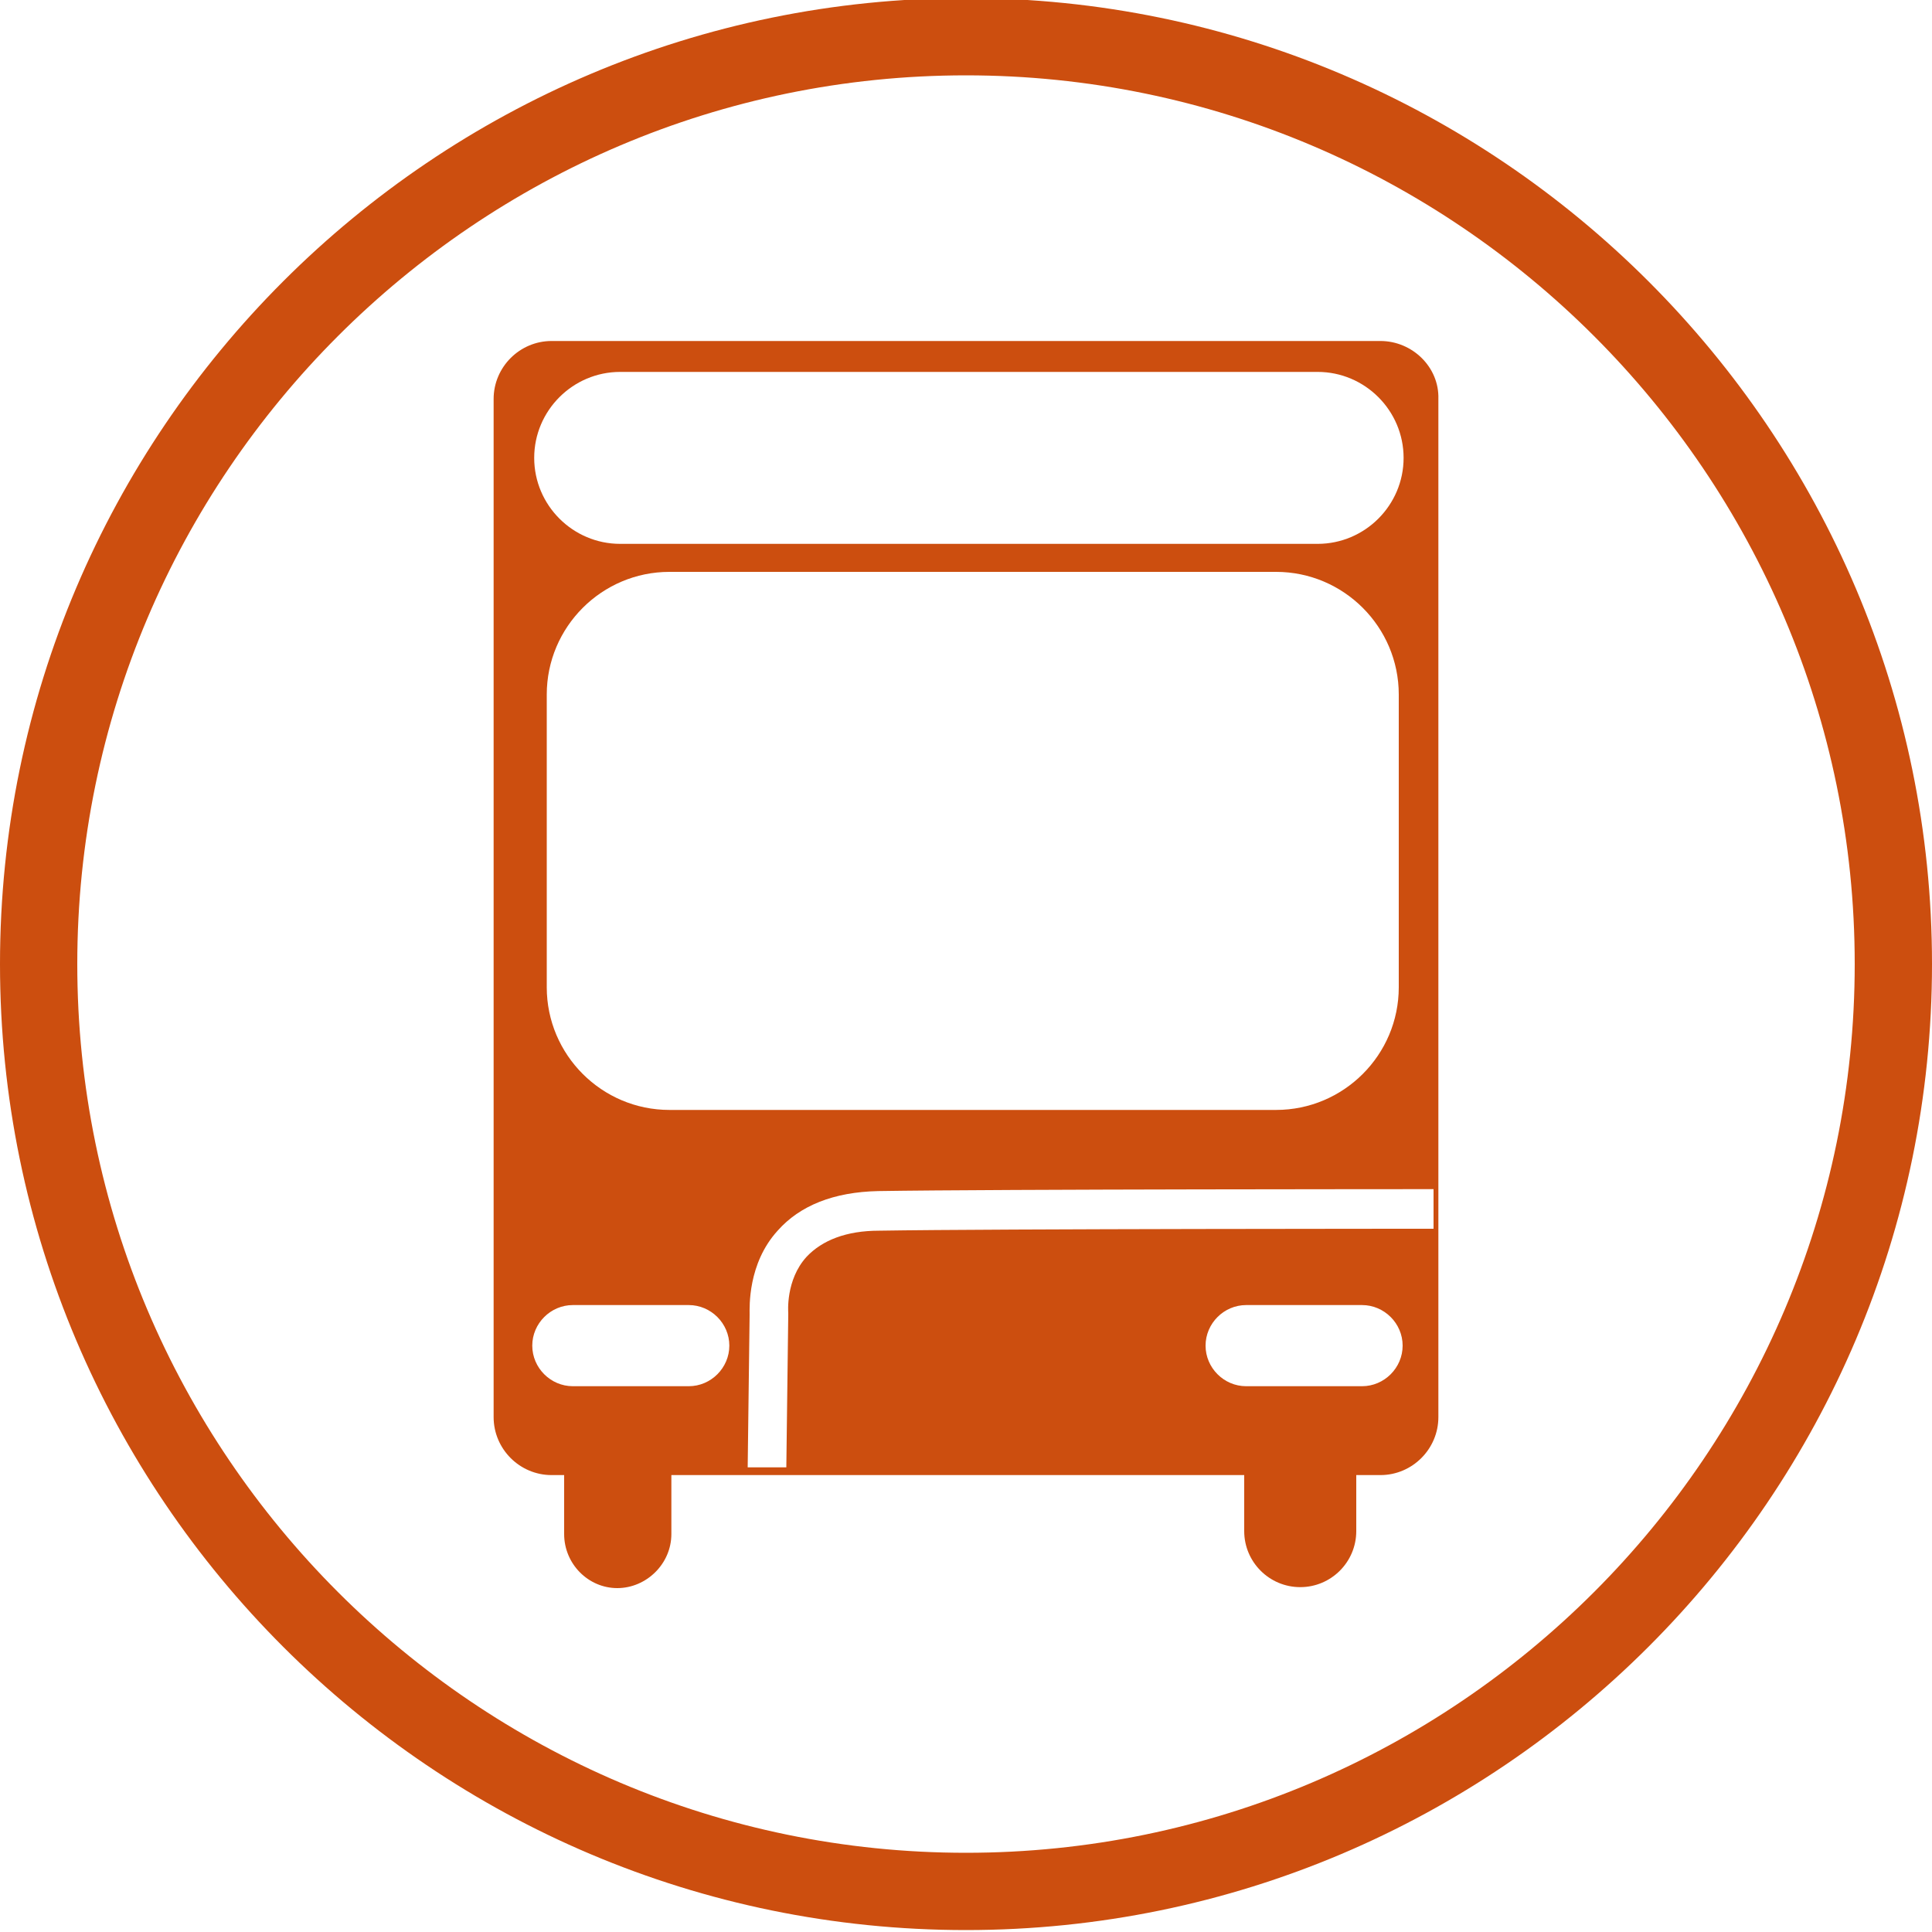
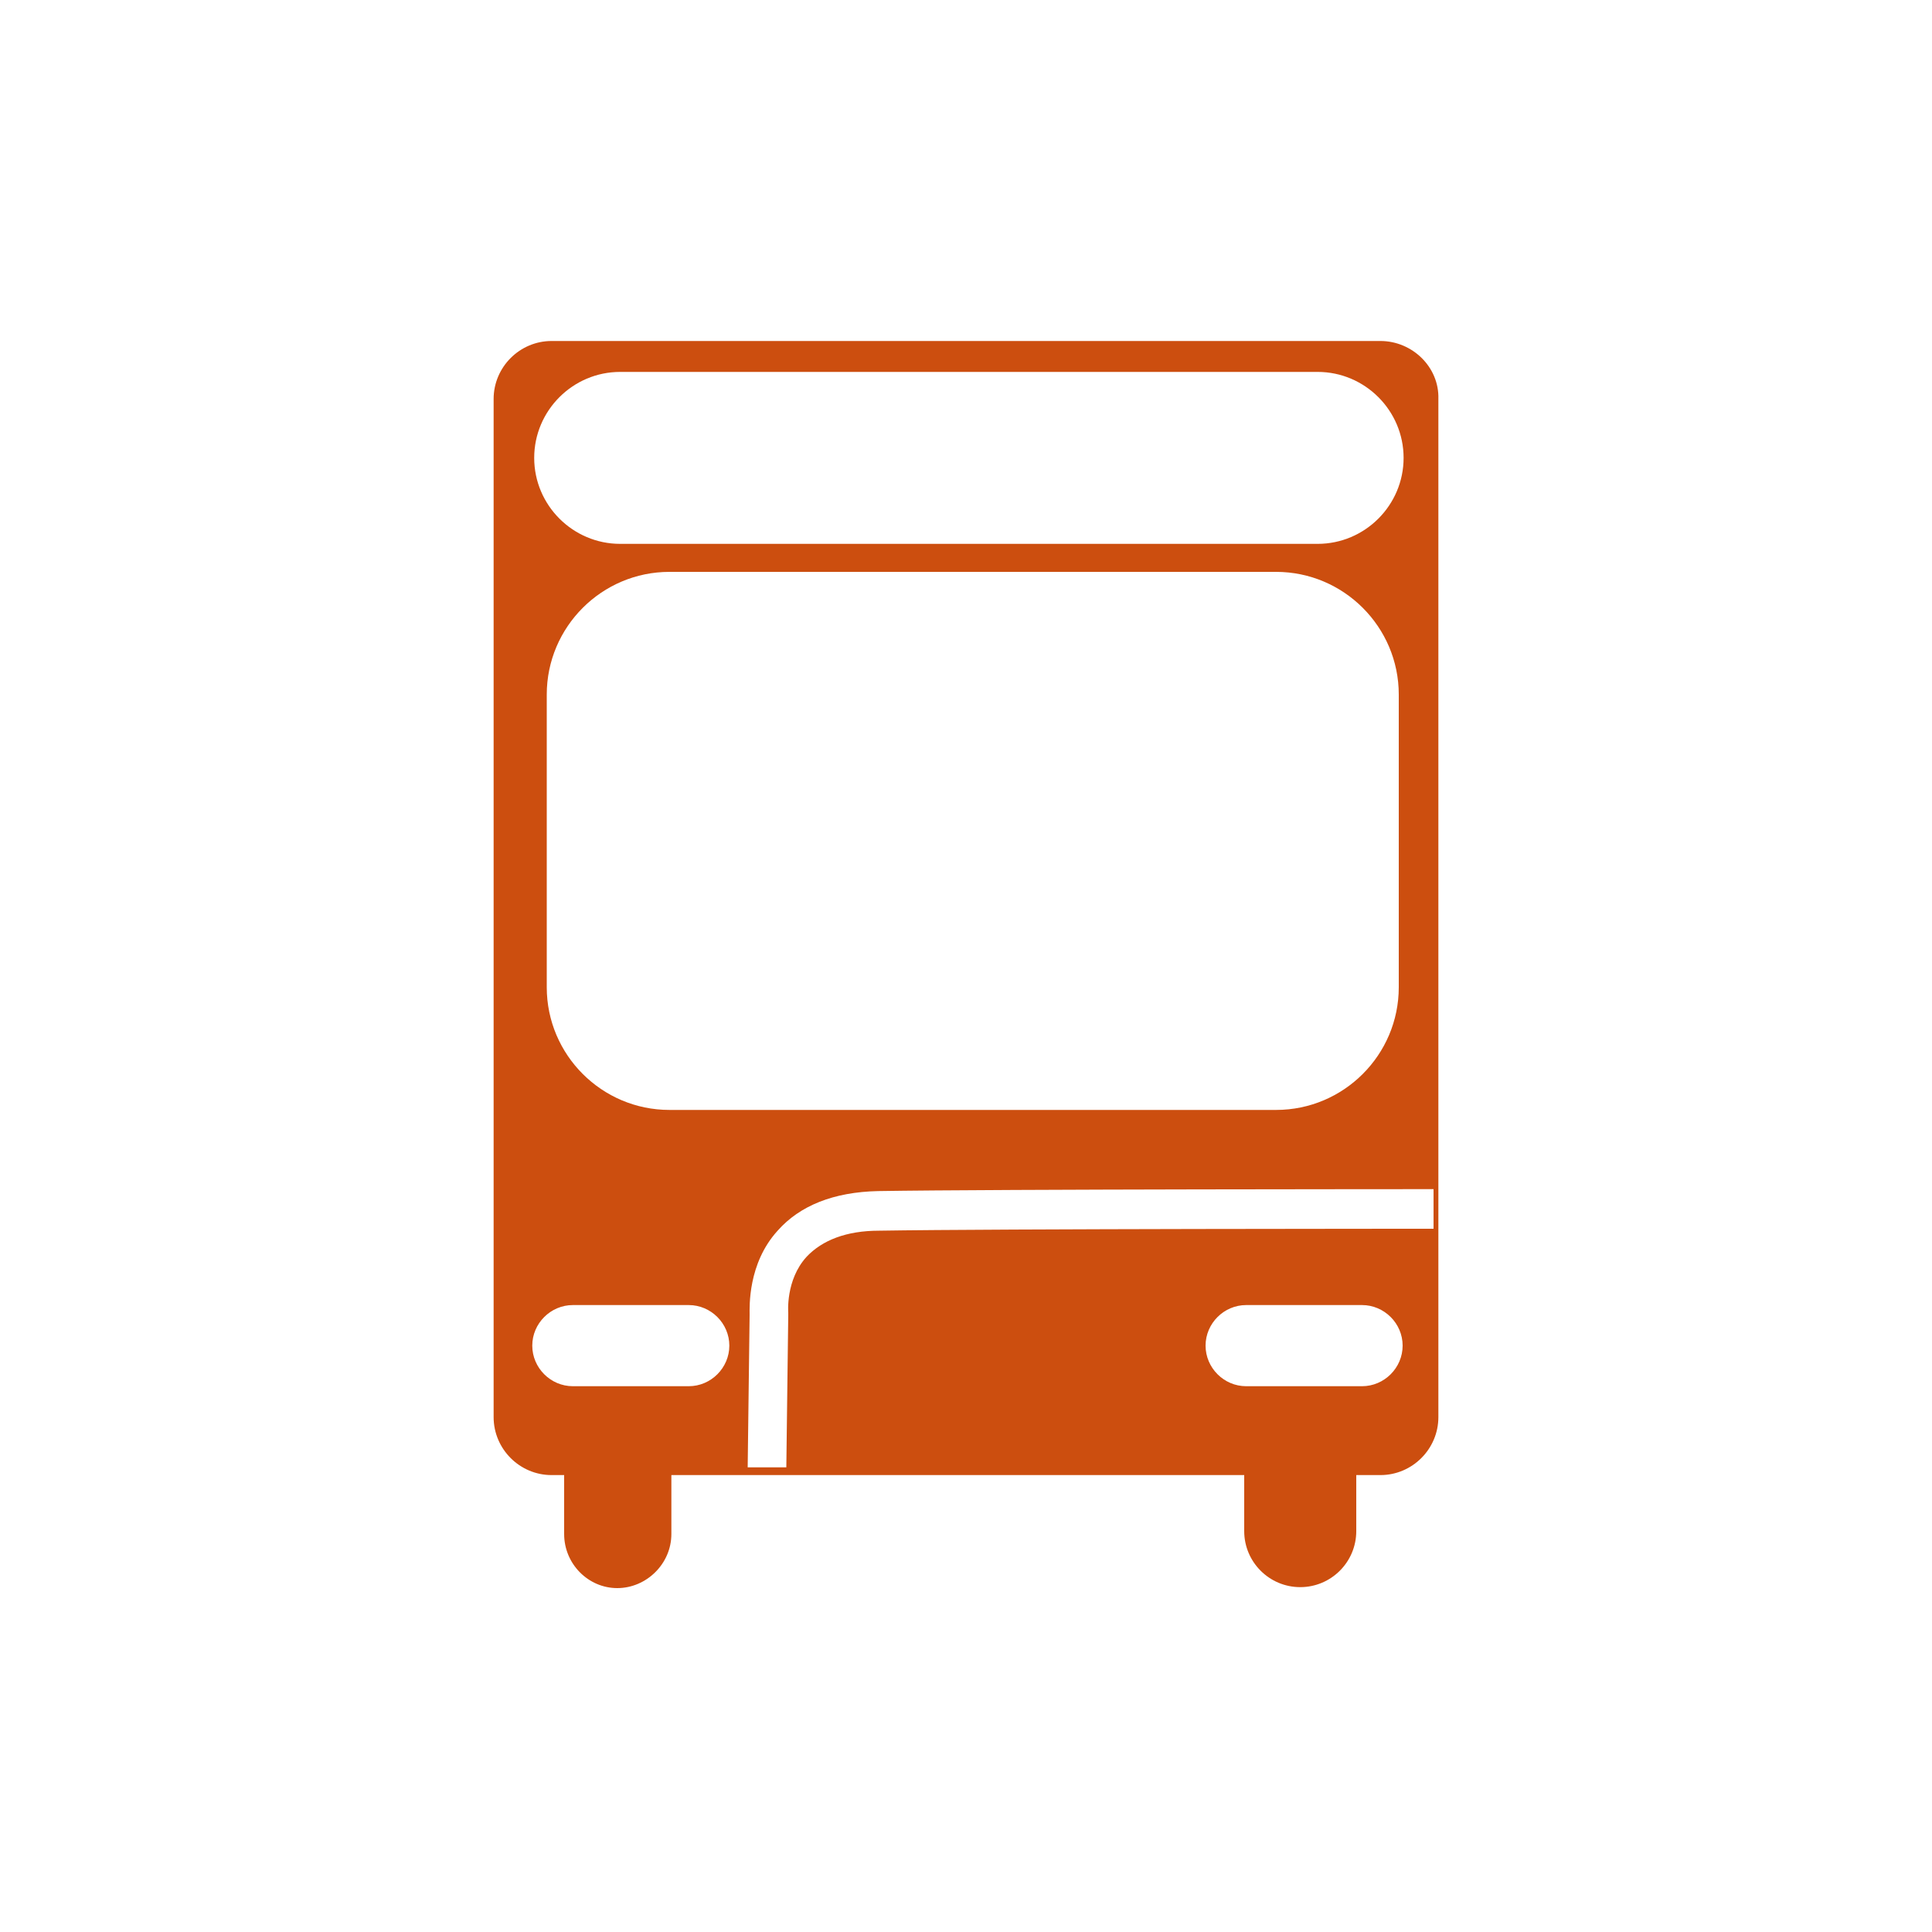
<svg xmlns="http://www.w3.org/2000/svg" version="1.1" viewBox="0 0 200 200">
  <defs>
    <style>
      .cls-1 {
        fill: #cc4e0f;
      }
    </style>
  </defs>
  <g>
    <g id="Calque_1">
      <g>
        <path class="cls-1" d="M148.4,127.2c-.5,0-45.3,0-57.4.2-3.4,0-5.9,1-7.5,2.7-2.2,2.4-1.9,5.8-1.9,5.8h0v.2l-.2,15.8h-4c0-.1.2-15.8.2-15.8,0-.8-.2-5.3,2.9-8.7,2.3-2.6,5.8-4,10.4-4.1,12.2-.2,57-.2,57.5-.2v4.1ZM141,143.5h-12c-2.3,0-4.2-1.9-4.2-4.2s1.9-4.2,4.2-4.2h12c2.3,0,4.2,1.9,4.2,4.2,0,2.3-1.9,4.2-4.2,4.2M71.3,143.5h-12c-2.3,0-4.2-1.9-4.2-4.2s1.9-4.2,4.2-4.2h12c2.3,0,4.2,1.9,4.2,4.2s-1.9,4.2-4.2,4.2M144.8,71.9v30.3c0,7-5.7,12.7-12.7,12.7h-62.8c-7,0-12.7-5.7-12.7-12.7v-30.3c0-7,5.7-12.7,12.7-12.7h62.8c7,0,12.7,5.7,12.7,12.7M64.2,38.5h72.2c4.9,0,8.9,4,8.9,8.9s-4,8.9-8.9,8.9h-72.2c-4.9,0-8.9-4-8.9-8.9,0-4.9,4-8.9,8.9-8.9M142.9,35.3H57.1c-3.3,0-6,2.7-6,6v105.4c0,3.3,2.7,6,6,6h1.3v6.1c0,3.1,2.5,5.6,5.5,5.6s5.6-2.5,5.6-5.6v-6.1h59.3v5.8c0,3.2,2.6,5.8,5.8,5.8s5.8-2.6,5.8-5.8v-5.8h2.5c3.3,0,6-2.7,6-6V41.3c.1-3.3-2.7-6-6-6" />
-         <path class="cls-1" d="M100,7.8C49.3,7.8,8,49.1,8,99.8s41.3,92,92,92,92-41.3,92-92S150.7,7.8,100,7.8M100,199.8C44.9,199.8,0,155,0,99.8S44.9-.2,100-.2s100,44.9,100,100-44.9,100-100,100" />
      </g>
    </g>
  </g>
</svg>